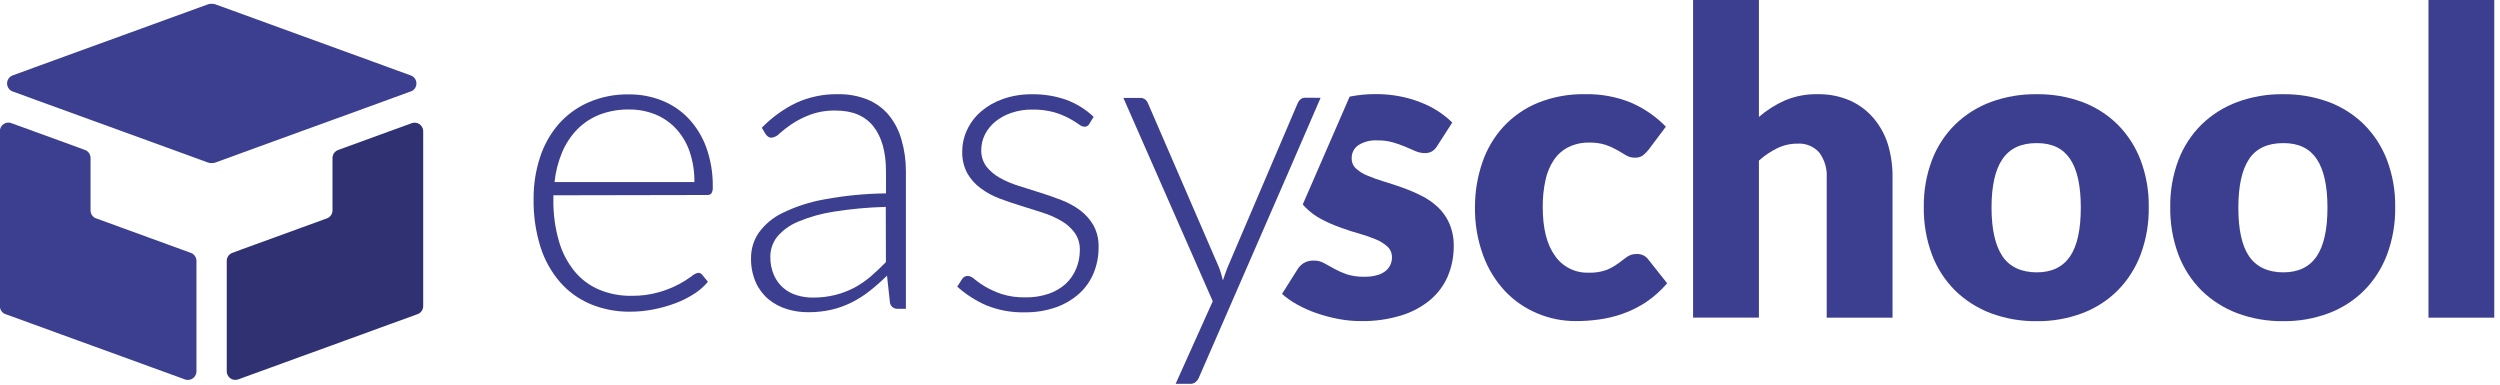
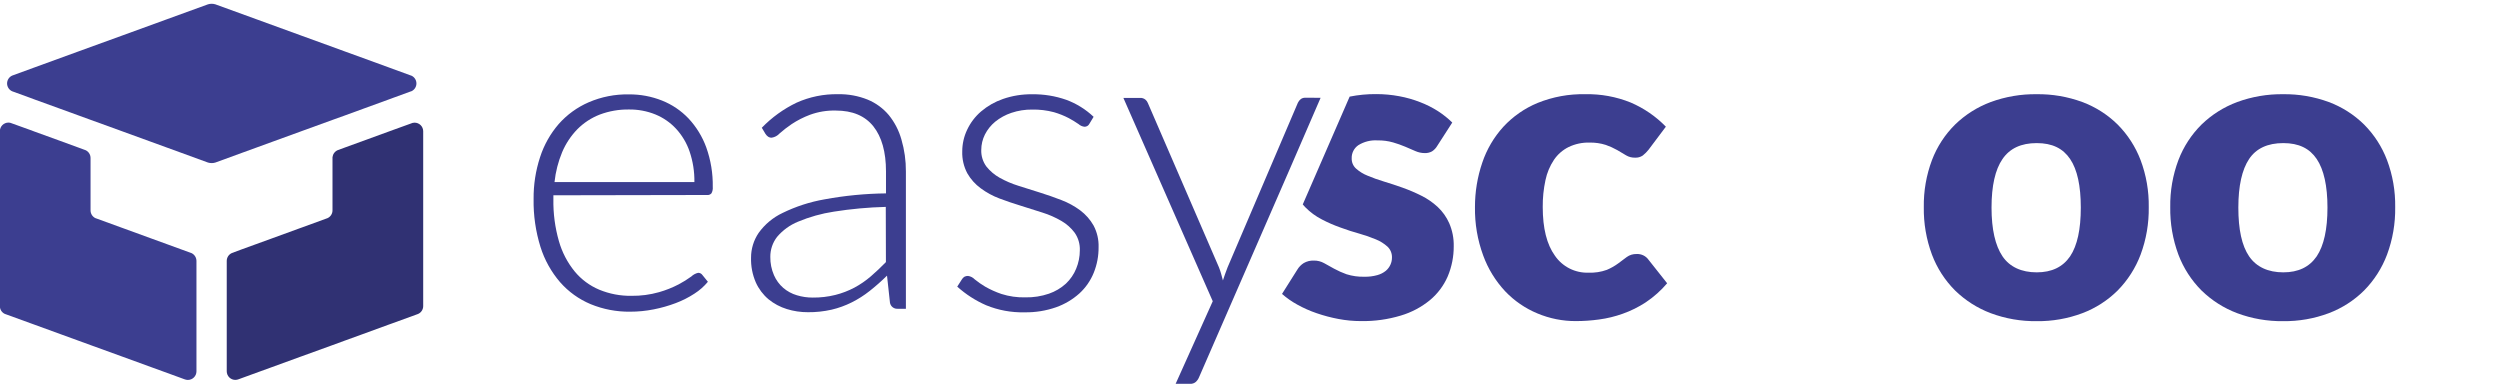
<svg xmlns="http://www.w3.org/2000/svg" width="305" height="47" viewBox="0 0 305 47" fill="none">
  <g clip-path="url(#clip0_1654_126)">
    <path d="M50.804 10.182C50.804 10.376 50.749 10.567 50.647 10.732C50.544 10.897 50.398 11.031 50.224 11.118L50.024 11.185L47.958 11.939L47.4 12.145L44.277 13.282L42.015 14.108L40.587 14.621L36.902 15.959L36.621 16.062L33.212 17.302L31.227 18.025L29.523 18.645L26.431 19.774C26.378 19.797 26.325 19.816 26.27 19.832C25.979 19.92 25.669 19.92 25.378 19.832L25.217 19.774L22.125 18.645L20.421 18.025L18.435 17.302L15.027 16.062L14.746 15.959L11.056 14.621L9.633 14.103L7.366 13.278L4.243 12.145L3.681 11.935L1.597 11.177L1.495 11.141C1.307 11.059 1.148 10.925 1.036 10.754C0.924 10.583 0.864 10.384 0.864 10.179C0.864 9.975 0.924 9.775 1.036 9.604C1.148 9.434 1.307 9.299 1.495 9.218L1.597 9.182L3.681 8.419L4.243 8.214L7.366 7.076L9.633 6.251L11.056 5.733L14.746 4.395L15.027 4.292L18.435 3.052L20.421 2.329L22.125 1.709L25.217 0.585L25.378 0.527C25.669 0.439 25.979 0.439 26.27 0.527C26.325 0.543 26.378 0.562 26.431 0.585L29.523 1.709L31.227 2.329L33.212 3.052L36.621 4.292L36.902 4.395L40.587 5.733L42.015 6.255L44.277 7.076L47.4 8.214L47.958 8.419L49.97 9.155L50.233 9.249C50.405 9.337 50.549 9.47 50.65 9.635C50.751 9.8 50.804 9.989 50.804 10.182V10.182Z" fill="#3C3E90" />
    <path d="M23.968 31.833V45.303C23.968 45.441 23.941 45.577 23.888 45.704C23.835 45.831 23.758 45.947 23.66 46.044C23.563 46.142 23.448 46.219 23.32 46.272C23.193 46.324 23.057 46.352 22.919 46.352C22.779 46.35 22.64 46.323 22.509 46.271L22.12 46.128L20.421 45.508L18.431 44.785L15.027 43.545L14.745 43.443L11.056 42.104L9.637 41.587L7.366 40.761L4.243 39.623L3.676 39.418L0.745 38.352L0.584 38.294C0.404 38.21 0.252 38.076 0.146 37.909C0.04 37.741 -0.015 37.546 -0.014 37.348V15.999C-0.014 15.722 0.096 15.457 0.292 15.261C0.488 15.065 0.753 14.955 1.03 14.955C1.127 14.956 1.223 14.971 1.316 15L1.445 15.049L3.676 15.852L4.238 16.062L7.361 17.195L9.632 18.025L10.306 18.274L10.413 18.31C10.602 18.391 10.762 18.525 10.875 18.697C10.988 18.868 11.047 19.069 11.047 19.274V25.667C11.047 25.861 11.101 26.052 11.202 26.217C11.304 26.382 11.449 26.516 11.622 26.604C11.686 26.635 11.754 26.659 11.823 26.676L14.736 27.738L15.018 27.84L18.422 29.081L20.407 29.803L22.111 30.424L23.214 30.825L23.343 30.87C23.529 30.953 23.687 31.088 23.797 31.259C23.908 31.43 23.967 31.63 23.968 31.833V31.833Z" fill="#3C3E90" />
    <path d="M51.63 16.004V37.344C51.63 37.55 51.57 37.751 51.456 37.922C51.343 38.094 51.181 38.228 50.992 38.308L50.894 38.343L47.94 39.419L47.378 39.619L44.255 40.761L41.988 41.583L40.565 42.105L36.875 43.443L36.599 43.541L33.186 44.786L31.205 45.504L29.505 46.124L29.117 46.267C28.987 46.319 28.85 46.346 28.711 46.347C28.433 46.347 28.166 46.237 27.969 46.04C27.773 45.844 27.662 45.577 27.662 45.299V31.834C27.662 31.628 27.722 31.426 27.835 31.253C27.949 31.081 28.11 30.946 28.3 30.866V30.866L29.5 30.419L31.209 29.799L33.186 29.081L36.599 27.836L36.875 27.738L39.833 26.658L39.927 26.627C40.117 26.547 40.279 26.412 40.393 26.24C40.506 26.067 40.566 25.865 40.565 25.659V19.176C40.586 18.99 40.656 18.813 40.767 18.663C40.878 18.513 41.027 18.394 41.199 18.32L41.988 18.03L44.255 17.204L47.378 16.066L47.94 15.861L50.086 15.085L50.327 14.996C50.406 14.976 50.487 14.966 50.568 14.964C50.706 14.963 50.843 14.988 50.971 15.04C51.099 15.091 51.216 15.167 51.315 15.264C51.414 15.36 51.492 15.475 51.546 15.602C51.6 15.729 51.629 15.866 51.63 16.004V16.004Z" fill="#303173" />
    <path d="M177.355 30.032C177.364 31.295 177.116 32.547 176.627 33.712C176.142 34.833 175.401 35.825 174.463 36.608C173.412 37.471 172.199 38.114 170.894 38.5C169.319 38.974 167.68 39.201 166.035 39.173C165.116 39.173 164.199 39.087 163.296 38.915C162.395 38.746 161.508 38.512 160.641 38.214C159.82 37.935 159.026 37.583 158.268 37.161C157.602 36.797 156.978 36.36 156.407 35.858L158.268 32.905C158.463 32.575 158.734 32.297 159.057 32.093C159.431 31.878 159.858 31.773 160.289 31.789C160.729 31.783 161.163 31.892 161.547 32.106L162.752 32.775C163.237 33.041 163.743 33.268 164.264 33.454C164.971 33.678 165.71 33.782 166.45 33.761C166.985 33.775 167.519 33.708 168.034 33.565C168.412 33.463 168.765 33.284 169.069 33.039C169.313 32.834 169.507 32.576 169.636 32.285C169.757 32.017 169.82 31.726 169.819 31.432C169.829 31.184 169.786 30.936 169.693 30.705C169.6 30.474 169.459 30.266 169.279 30.094C168.859 29.715 168.376 29.413 167.851 29.202C167.198 28.929 166.529 28.697 165.848 28.506C165.09 28.291 164.331 28.059 163.555 27.765C162.768 27.49 162.003 27.158 161.266 26.77C160.521 26.388 159.841 25.89 159.254 25.293C159.142 25.181 159.037 25.064 158.937 24.941L163.653 14.099L164.657 11.788C165.726 11.574 166.814 11.471 167.905 11.48C168.846 11.479 169.786 11.566 170.711 11.739C171.583 11.899 172.438 12.143 173.263 12.466C174.024 12.757 174.754 13.125 175.441 13.564C176.065 13.966 176.646 14.431 177.176 14.951L175.36 17.771C175.2 18.054 174.973 18.295 174.7 18.471C174.426 18.618 174.118 18.689 173.808 18.677C173.417 18.674 173.031 18.59 172.674 18.431L171.443 17.9C170.957 17.695 170.459 17.52 169.953 17.374C169.338 17.199 168.7 17.116 168.061 17.128C167.24 17.074 166.423 17.277 165.723 17.709C165.461 17.887 165.248 18.129 165.105 18.413C164.962 18.696 164.894 19.011 164.907 19.328C164.9 19.561 164.945 19.792 165.036 20.006C165.128 20.22 165.265 20.412 165.438 20.568C165.853 20.937 166.331 21.23 166.847 21.434C167.499 21.708 168.164 21.947 168.842 22.148C169.582 22.371 170.341 22.621 171.117 22.897C171.896 23.175 172.658 23.5 173.397 23.87C174.123 24.23 174.795 24.691 175.391 25.24C175.989 25.8 176.468 26.473 176.801 27.221C177.186 28.107 177.375 29.066 177.355 30.032Z" fill="#3C3E90" />
    <path d="M201.121 31.691C200.958 31.461 200.74 31.277 200.486 31.154C200.233 31.032 199.952 30.975 199.671 30.99C199.24 30.975 198.817 31.104 198.467 31.356L197.414 32.142C196.986 32.454 196.523 32.716 196.035 32.922C195.321 33.18 194.563 33.297 193.804 33.266C193.001 33.294 192.204 33.119 191.486 32.757C190.769 32.395 190.154 31.858 189.7 31.196C188.705 29.817 188.214 27.84 188.214 25.266C188.202 24.158 188.314 23.052 188.548 21.969C188.733 21.087 189.084 20.247 189.584 19.497C190.034 18.833 190.649 18.297 191.368 17.94C192.163 17.558 193.038 17.371 193.92 17.396C194.595 17.38 195.267 17.476 195.91 17.681C196.395 17.85 196.864 18.062 197.311 18.315L198.386 18.953C198.71 19.145 199.081 19.242 199.457 19.234C199.797 19.256 200.134 19.166 200.416 18.975C200.676 18.769 200.911 18.534 201.117 18.275L203.236 15.455C202.013 14.198 200.552 13.196 198.94 12.506C197.18 11.797 195.295 11.452 193.398 11.493C191.413 11.451 189.44 11.812 187.598 12.555C186.007 13.21 184.577 14.205 183.409 15.468C182.258 16.732 181.383 18.221 180.839 19.841C180.243 21.587 179.942 23.421 179.946 25.266C179.914 27.279 180.255 29.28 180.95 31.169C181.54 32.788 182.451 34.273 183.627 35.532C184.735 36.699 186.076 37.62 187.562 38.236C189.051 38.862 190.65 39.181 192.265 39.173C193.208 39.172 194.15 39.107 195.085 38.977C196.069 38.846 197.037 38.612 197.971 38.276C198.961 37.927 199.905 37.459 200.782 36.884C201.755 36.233 202.633 35.45 203.392 34.56L201.121 31.691Z" fill="#3C3E90" />
-     <path d="M230.327 17.615C229.958 16.427 229.35 15.326 228.543 14.38C227.758 13.471 226.781 12.747 225.683 12.261C224.454 11.731 223.126 11.47 221.788 11.493C220.398 11.458 219.017 11.72 217.737 12.261C216.595 12.772 215.534 13.447 214.587 14.264V-0.013H206.556V38.745H214.587V19.596C215.256 18.991 216.007 18.484 216.817 18.088C217.586 17.709 218.433 17.517 219.289 17.526C219.79 17.49 220.292 17.572 220.757 17.763C221.221 17.954 221.635 18.25 221.966 18.628C222.612 19.516 222.927 20.601 222.858 21.697V38.758H230.889V21.697C230.913 20.316 230.723 18.939 230.327 17.615V17.615Z" fill="#3C3E90" />
    <path d="M261.153 19.533C260.534 17.908 259.581 16.43 258.355 15.196C257.128 13.986 255.66 13.05 254.045 12.448C252.263 11.792 250.376 11.468 248.477 11.493C246.565 11.467 244.665 11.791 242.869 12.448C241.245 13.054 239.763 13.989 238.519 15.196C237.28 16.424 236.319 17.903 235.699 19.533C235.011 21.365 234.674 23.31 234.704 25.266C234.673 27.244 235.01 29.211 235.699 31.066C236.318 32.708 237.279 34.198 238.519 35.439C239.762 36.652 241.243 37.596 242.869 38.209C244.662 38.877 246.564 39.206 248.477 39.182C250.377 39.206 252.266 38.876 254.045 38.209C255.661 37.599 257.13 36.655 258.355 35.439C259.582 34.192 260.535 32.703 261.153 31.066C261.841 29.211 262.179 27.244 262.148 25.266C262.178 23.31 261.841 21.365 261.153 19.533V19.533ZM252.555 31.271C251.663 32.57 250.324 33.226 248.477 33.226C246.63 33.226 245.184 32.57 244.306 31.271C243.427 29.973 242.967 27.988 242.967 25.329C242.967 22.669 243.413 20.698 244.306 19.399C245.198 18.101 246.576 17.458 248.477 17.458C250.378 17.458 251.681 18.105 252.555 19.399C253.43 20.693 253.858 22.674 253.858 25.329C253.858 27.983 253.43 29.96 252.555 31.271Z" fill="#3C3E90" />
    <path d="M291.219 19.533C290.602 17.907 289.649 16.429 288.422 15.196C287.195 13.986 285.726 13.05 284.112 12.448C282.33 11.792 280.442 11.468 278.544 11.493C276.633 11.468 274.734 11.791 272.94 12.448C271.314 13.053 269.831 13.988 268.585 15.196C267.348 16.425 266.387 17.904 265.765 19.533C265.078 21.365 264.74 23.31 264.771 25.266C264.739 27.244 265.077 29.211 265.765 31.066C266.386 32.707 267.347 34.197 268.585 35.439C269.83 36.653 271.312 37.597 272.94 38.209C274.732 38.876 276.632 39.206 278.544 39.182C280.444 39.205 282.332 38.876 284.112 38.209C285.727 37.599 287.196 36.655 288.422 35.439C289.65 34.193 290.603 32.703 291.219 31.066C291.908 29.211 292.245 27.244 292.214 25.266C292.244 23.31 291.907 21.365 291.219 19.533V19.533ZM282.639 31.271C281.747 32.57 280.409 33.226 278.561 33.226C276.714 33.226 275.278 32.57 274.39 31.271C273.502 29.973 273.078 27.988 273.078 25.329C273.078 22.669 273.524 20.697 274.39 19.399C275.255 18.101 276.665 17.458 278.561 17.458C280.458 17.458 281.769 18.105 282.639 19.399C283.509 20.693 283.951 22.674 283.951 25.329C283.951 27.983 283.514 29.96 282.639 31.271Z" fill="#3C3E90" />
-     <path d="M296.273 0V38.758H304.304V0H296.273Z" fill="#3C3E90" />
    <path d="M86.283 23.789C86.38 23.799 86.478 23.786 86.568 23.749C86.658 23.712 86.738 23.654 86.801 23.58C86.929 23.344 86.983 23.075 86.957 22.808C86.986 21.167 86.718 19.535 86.167 17.989C85.691 16.675 84.953 15.472 83.999 14.451C83.092 13.499 81.99 12.755 80.769 12.269C79.483 11.758 78.11 11.502 76.726 11.515C75.04 11.483 73.367 11.812 71.819 12.479C70.421 13.084 69.174 13.989 68.164 15.129C67.143 16.311 66.369 17.685 65.889 19.172C65.349 20.82 65.082 22.546 65.099 24.28C65.066 26.261 65.35 28.233 65.938 30.125C66.435 31.708 67.25 33.173 68.334 34.43C69.356 35.594 70.63 36.51 72.059 37.107C73.588 37.734 75.226 38.047 76.878 38.026C77.847 38.027 78.814 37.931 79.765 37.741C80.677 37.561 81.572 37.306 82.442 36.978C83.24 36.678 84.003 36.292 84.717 35.827C85.338 35.432 85.893 34.943 86.363 34.377L85.69 33.547C85.632 33.463 85.555 33.395 85.464 33.349C85.374 33.303 85.273 33.281 85.172 33.284C84.861 33.355 84.574 33.509 84.342 33.73C83.853 34.087 83.339 34.407 82.803 34.689C82.039 35.088 81.236 35.408 80.407 35.644C79.312 35.955 78.177 36.105 77.039 36.09C75.689 36.111 74.35 35.856 73.103 35.34C71.938 34.85 70.909 34.085 70.105 33.11C69.221 32.023 68.569 30.767 68.187 29.42C67.711 27.761 67.484 26.041 67.513 24.316V23.825L86.283 23.789ZM68.584 18.56C69.024 17.521 69.653 16.572 70.44 15.763C71.215 14.983 72.145 14.376 73.17 13.978C74.311 13.549 75.522 13.339 76.74 13.358C77.845 13.344 78.941 13.55 79.965 13.965C80.922 14.358 81.783 14.955 82.486 15.714C83.222 16.516 83.783 17.462 84.133 18.493C84.537 19.69 84.735 20.947 84.717 22.21H67.651C67.785 20.955 68.099 19.726 68.584 18.56V18.56Z" fill="#3C3E90" />
    <path d="M109.974 17.021C109.67 15.933 109.146 14.919 108.435 14.041C107.74 13.213 106.855 12.566 105.856 12.154C104.706 11.691 103.473 11.466 102.233 11.493C100.493 11.461 98.766 11.814 97.178 12.528C95.596 13.289 94.161 14.324 92.94 15.585L93.386 16.334C93.469 16.465 93.576 16.579 93.703 16.669C93.834 16.758 93.99 16.804 94.149 16.798C94.517 16.742 94.854 16.561 95.104 16.285C95.57 15.873 96.064 15.491 96.58 15.143C97.279 14.681 98.027 14.3 98.811 14.005C99.825 13.634 100.9 13.459 101.979 13.488C104.002 13.488 105.526 14.13 106.552 15.415C107.574 16.705 108.091 18.538 108.091 20.916V23.593C105.577 23.621 103.069 23.864 100.596 24.32C98.822 24.629 97.101 25.186 95.483 25.976C94.316 26.526 93.309 27.364 92.556 28.412C91.949 29.304 91.626 30.358 91.628 31.437C91.598 32.473 91.796 33.502 92.208 34.453C92.564 35.248 93.095 35.952 93.761 36.514C94.421 37.051 95.178 37.455 95.992 37.705C96.822 37.963 97.687 38.092 98.557 38.089C99.531 38.1 100.503 37.996 101.453 37.781C102.306 37.581 103.132 37.282 103.915 36.889C104.691 36.5 105.425 36.032 106.106 35.492C106.843 34.909 107.547 34.287 108.216 33.627L108.578 36.943C108.618 37.162 108.739 37.358 108.916 37.492C109.094 37.627 109.315 37.69 109.537 37.67H110.519V20.916C110.527 19.599 110.344 18.286 109.974 17.021V17.021ZM108.082 31.977C107.476 32.597 106.869 33.172 106.244 33.712C105.627 34.243 104.954 34.706 104.237 35.091C103.499 35.481 102.717 35.781 101.908 35.983C101.006 36.207 100.079 36.315 99.15 36.304C98.493 36.308 97.838 36.211 97.21 36.019C96.604 35.84 96.043 35.536 95.563 35.127C95.073 34.7 94.684 34.17 94.425 33.574C94.12 32.871 93.968 32.11 93.979 31.343C93.971 30.458 94.262 29.597 94.805 28.898C95.495 28.085 96.37 27.451 97.357 27.047C98.76 26.46 100.23 26.048 101.734 25.82C103.829 25.488 105.944 25.295 108.065 25.24L108.082 31.977Z" fill="#3C3E90" />
    <path d="M134.027 30.161C134.037 31.231 133.836 32.292 133.434 33.284C133.046 34.242 132.448 35.102 131.685 35.8C130.859 36.54 129.897 37.111 128.852 37.482C127.611 37.916 126.303 38.126 124.988 38.102C123.384 38.141 121.788 37.846 120.303 37.237C119.016 36.674 117.828 35.909 116.783 34.97L117.354 34.078C117.429 33.953 117.531 33.846 117.653 33.766C117.79 33.693 117.944 33.658 118.099 33.663C118.409 33.706 118.695 33.852 118.911 34.078C119.315 34.408 119.743 34.706 120.192 34.97C120.822 35.331 121.485 35.63 122.173 35.863C123.116 36.163 124.102 36.303 125.091 36.278C126.069 36.298 127.043 36.147 127.968 35.831C128.735 35.567 129.439 35.15 130.039 34.605C130.583 34.093 131.01 33.471 131.292 32.78C131.587 32.073 131.739 31.315 131.739 30.549C131.77 29.785 131.552 29.032 131.118 28.403C130.681 27.813 130.126 27.319 129.49 26.953C128.764 26.53 127.994 26.19 127.192 25.94C126.344 25.663 125.465 25.382 124.569 25.11C123.672 24.838 122.784 24.535 121.941 24.218C121.123 23.912 120.353 23.493 119.652 22.973C118.984 22.487 118.426 21.865 118.015 21.148C117.577 20.326 117.363 19.402 117.394 18.471C117.395 17.557 117.599 16.655 117.992 15.83C118.394 14.975 118.972 14.215 119.688 13.599C120.477 12.928 121.385 12.411 122.365 12.073C123.504 11.679 124.702 11.486 125.907 11.502C127.331 11.478 128.749 11.708 130.092 12.18C131.33 12.638 132.462 13.343 133.421 14.251L132.903 15.107C132.847 15.217 132.762 15.309 132.656 15.372C132.55 15.435 132.428 15.467 132.305 15.464C132.036 15.433 131.784 15.319 131.582 15.138C131.202 14.876 130.807 14.634 130.4 14.416C129.819 14.113 129.209 13.87 128.58 13.688C127.718 13.459 126.83 13.351 125.938 13.367C125.071 13.356 124.208 13.492 123.386 13.769C122.672 14.007 122.005 14.371 121.419 14.844C120.896 15.274 120.468 15.807 120.161 16.41C119.869 16.993 119.717 17.636 119.714 18.288C119.688 19.013 119.907 19.724 120.335 20.309C120.781 20.868 121.331 21.334 121.954 21.684C122.681 22.089 123.448 22.418 124.243 22.665C125.104 22.942 125.983 23.214 126.875 23.495C127.768 23.776 128.638 24.075 129.503 24.414C130.32 24.725 131.09 25.147 131.792 25.668C132.452 26.163 133.003 26.789 133.412 27.506C133.846 28.322 134.058 29.237 134.027 30.161V30.161Z" fill="#3C3E90" />
-     <path d="M161.113 11.931L161.006 12.181L157.437 20.426L146.296 45.995C146.208 46.221 146.071 46.423 145.895 46.589C145.699 46.758 145.444 46.843 145.185 46.825H143.427L147.956 36.751L137.052 11.944H139.1C139.325 11.934 139.546 12.003 139.724 12.14C139.864 12.252 139.972 12.398 140.037 12.564L148.71 32.61C148.813 32.869 148.902 33.133 148.978 33.4C149.058 33.668 149.129 33.935 149.196 34.212C149.286 33.935 149.375 33.668 149.473 33.4C149.571 33.133 149.669 32.869 149.767 32.61L158.343 12.533C158.425 12.359 158.547 12.206 158.7 12.087C158.852 11.979 159.035 11.921 159.222 11.922L161.113 11.931Z" fill="#3C3E90" />
+     <path d="M161.113 11.931L161.006 12.181L157.437 20.426L146.296 45.995C146.208 46.221 146.071 46.423 145.895 46.589C145.699 46.758 145.444 46.843 145.185 46.825H143.427L147.956 36.751L137.052 11.944H139.1C139.325 11.934 139.546 12.003 139.724 12.14C139.864 12.252 139.972 12.398 140.037 12.564L148.71 32.61C148.813 32.869 148.902 33.133 148.978 33.4C149.058 33.668 149.129 33.935 149.196 34.212C149.286 33.935 149.375 33.668 149.473 33.4C149.571 33.133 149.669 32.869 149.767 32.61L158.343 12.533C158.425 12.359 158.547 12.206 158.7 12.087C158.852 11.979 159.035 11.921 159.222 11.922L161.113 11.931" fill="#3C3E90" />
  </g>
  <defs>
    <clipPath id="clip0_1654_126">
      <rect width="304.301" height="46.811" fill="white" />
    </clipPath>
  </defs>
</svg>